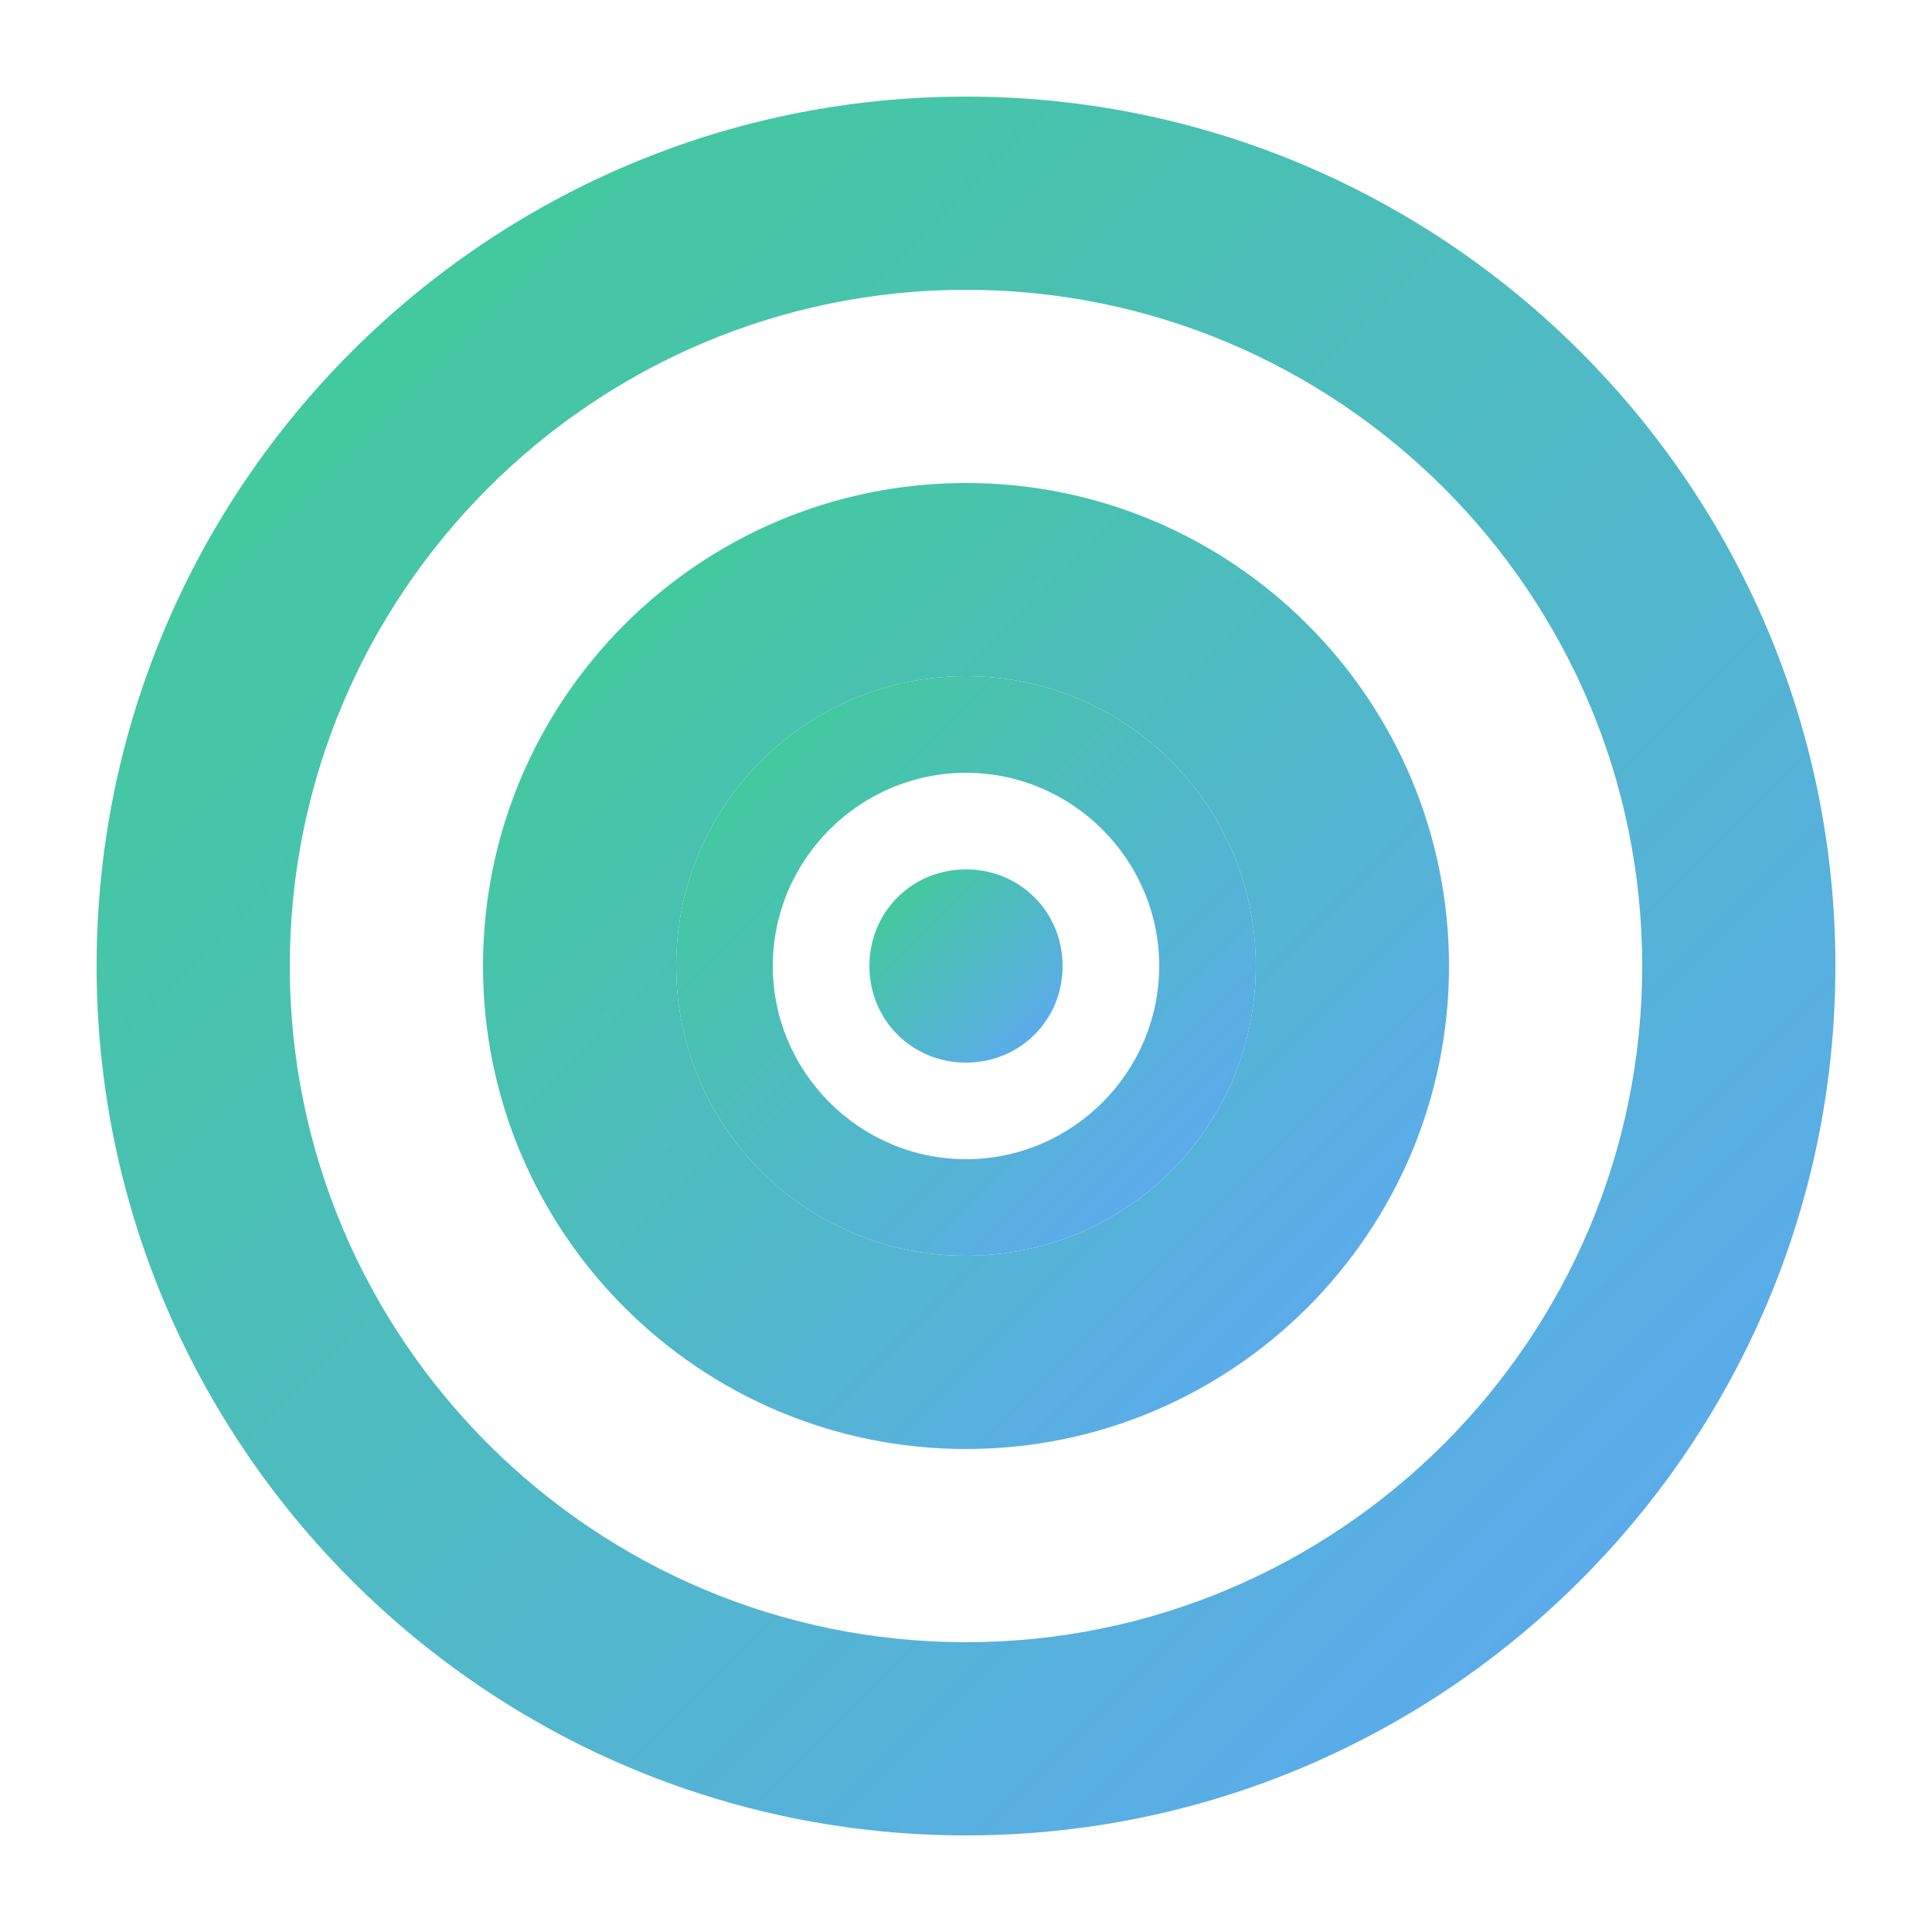
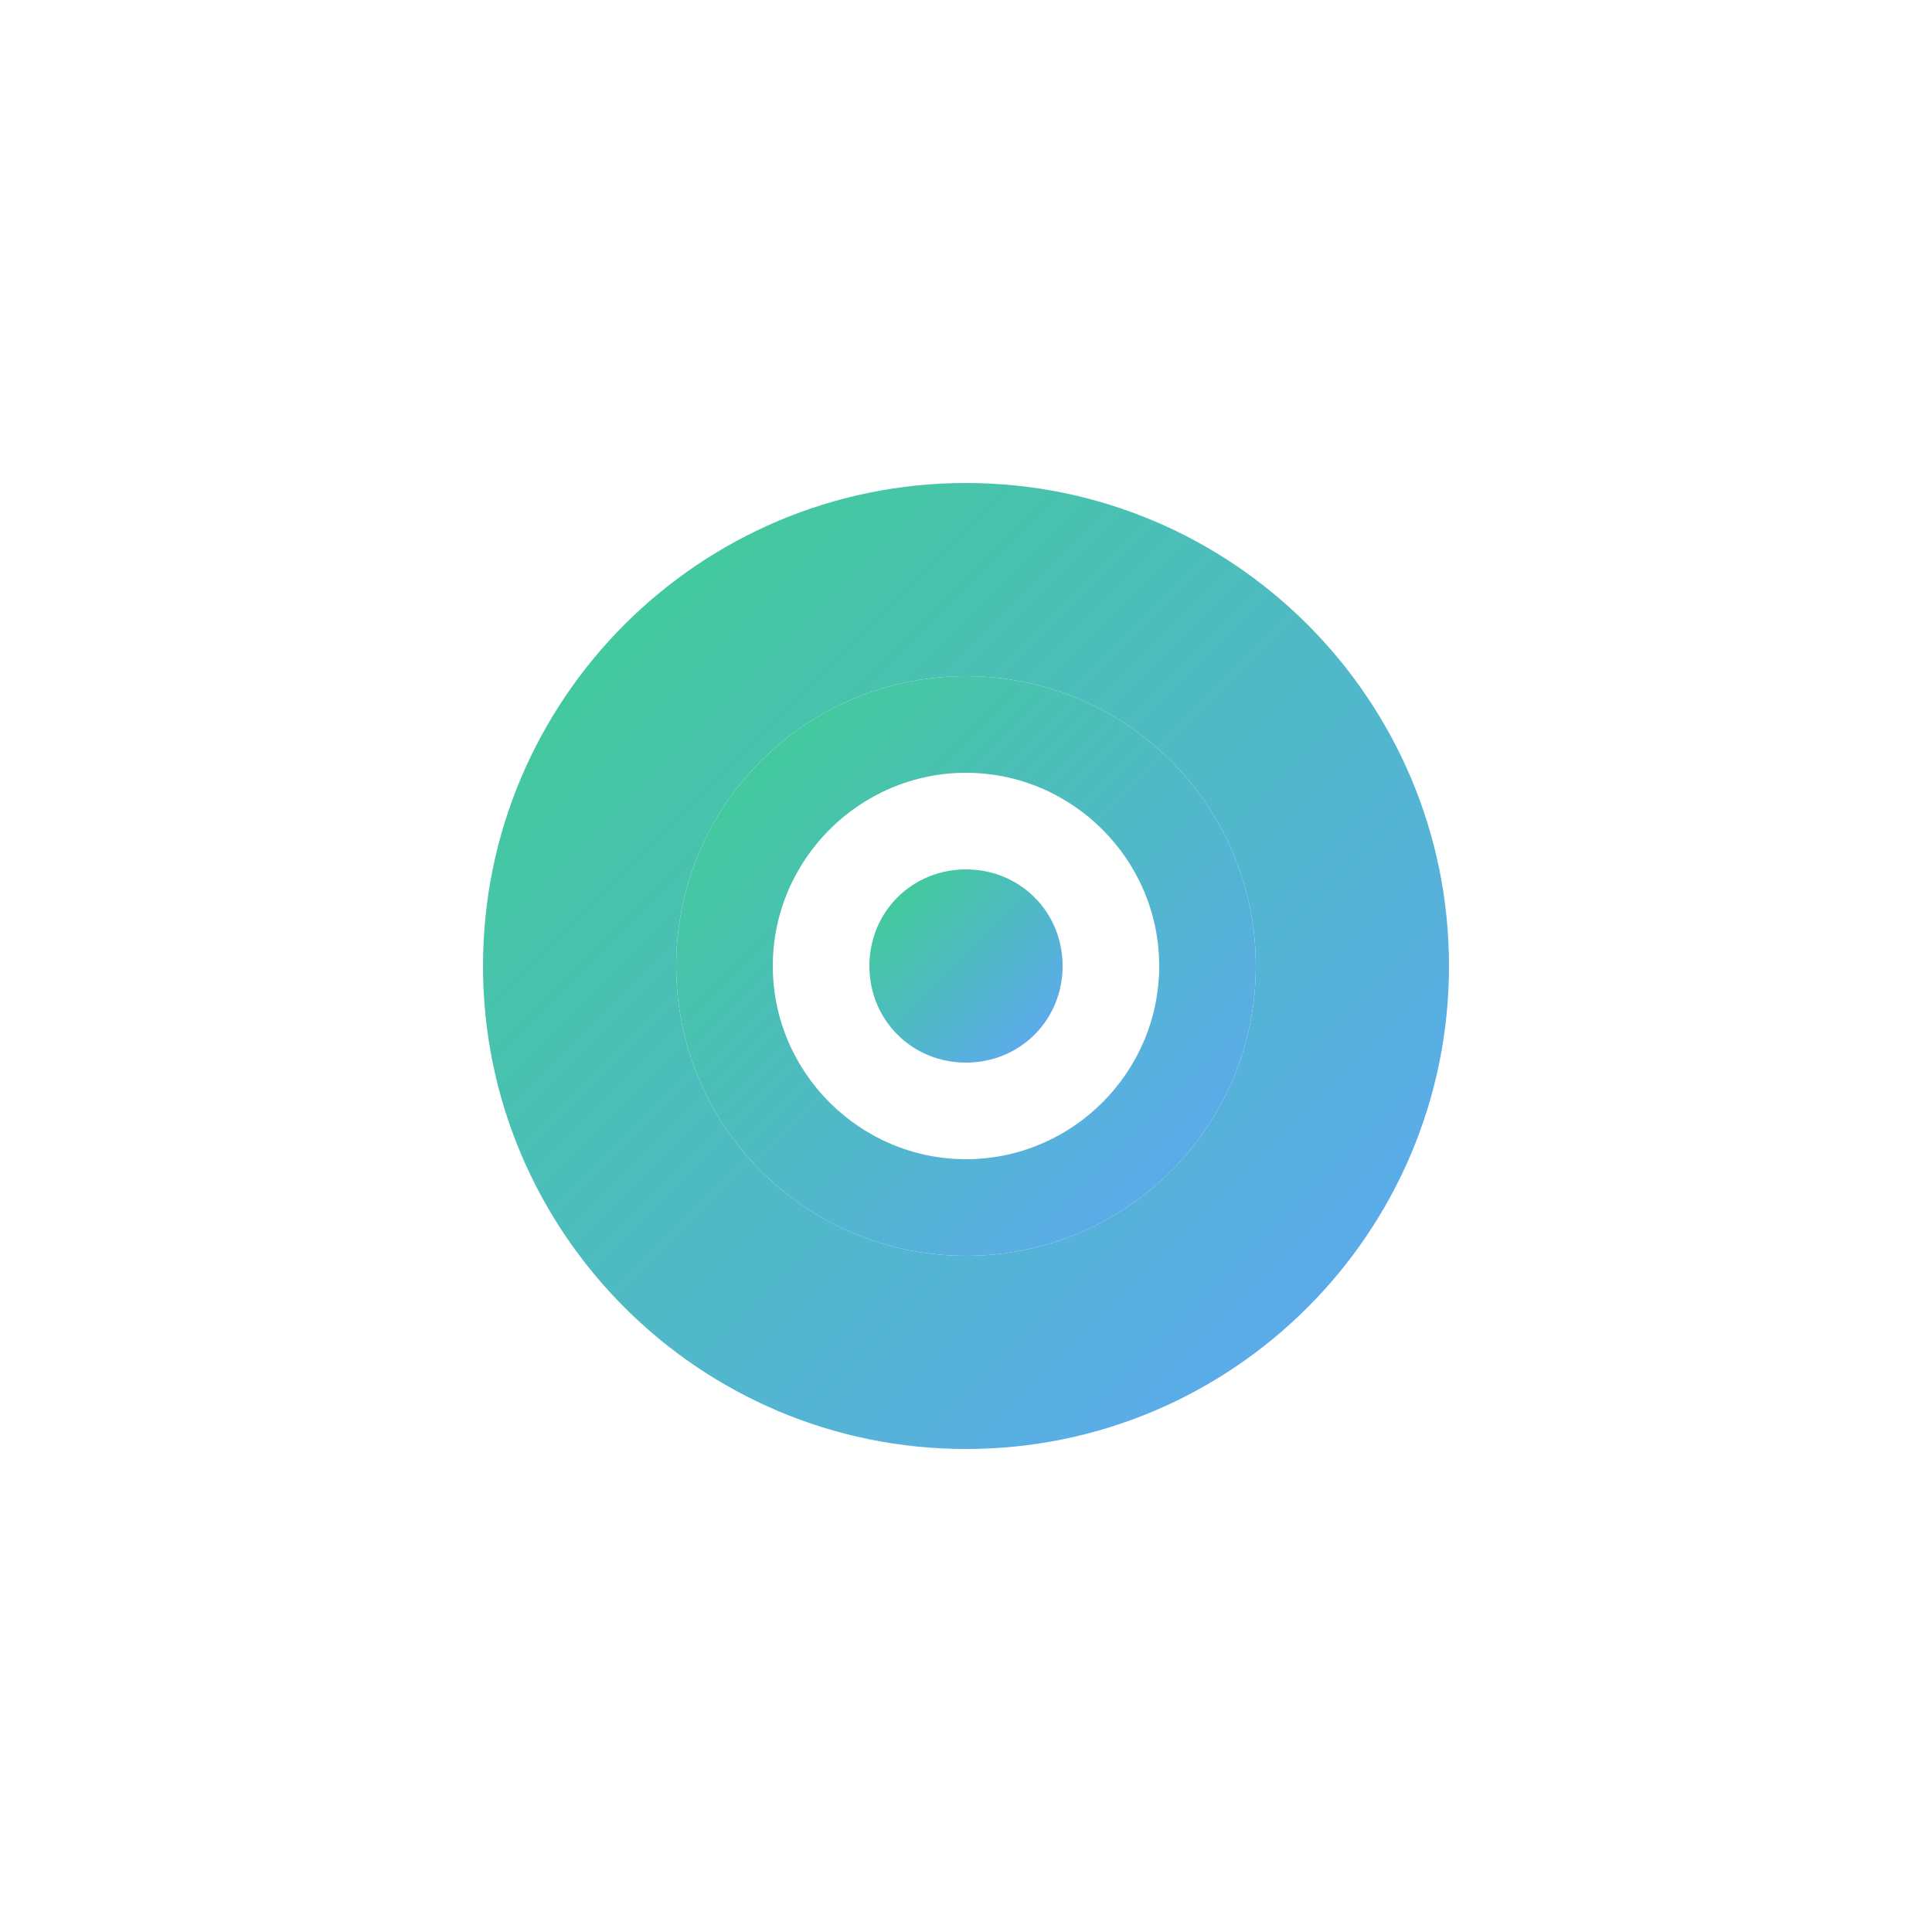
<svg xmlns="http://www.w3.org/2000/svg" viewBox="0 0 100 100">
  <defs>
    <linearGradient id="knot-gradient" x1="0%" y1="0%" x2="100%" y2="100%">
      <stop offset="0%" style="stop-color:#3ECF8E" />
      <stop offset="100%" style="stop-color:#60A5FA" />
    </linearGradient>
  </defs>
-   <path fill="url(#knot-gradient)" d="M50 5C25.2 5 5 25.2 5 50s20.2 45 45 45 45-20.2 45-45S74.8 5 50 5zm0 10c19.3 0 35 15.7 35 35S69.3 85 50 85 15 69.3 15 50s15.7-35 35-35z" />
  <path fill="url(#knot-gradient)" d="M50 25c-13.8 0-25 11.2-25 25s11.2 25 25 25 25-11.2 25-25-11.2-25-25-25zm0 40c-8.3 0-15-6.7-15-15s6.7-15 15-15 15 6.7 15 15-6.7 15-15 15z" />
  <path fill="url(#knot-gradient)" d="M65 50c0 8.3-6.7 15-15 15s-15-6.7-15-15 6.7-15 15-15 15 6.7 15 15zm-25 0c0 5.5 4.5 10 10 10s10-4.5 10-10-4.5-10-10-10-10 4.5-10 10z" />
  <path fill="url(#knot-gradient)" d="M50 45c-2.8 0-5 2.2-5 5s2.2 5 5 5 5-2.2 5-5-2.2-5-5-5z" />
</svg>